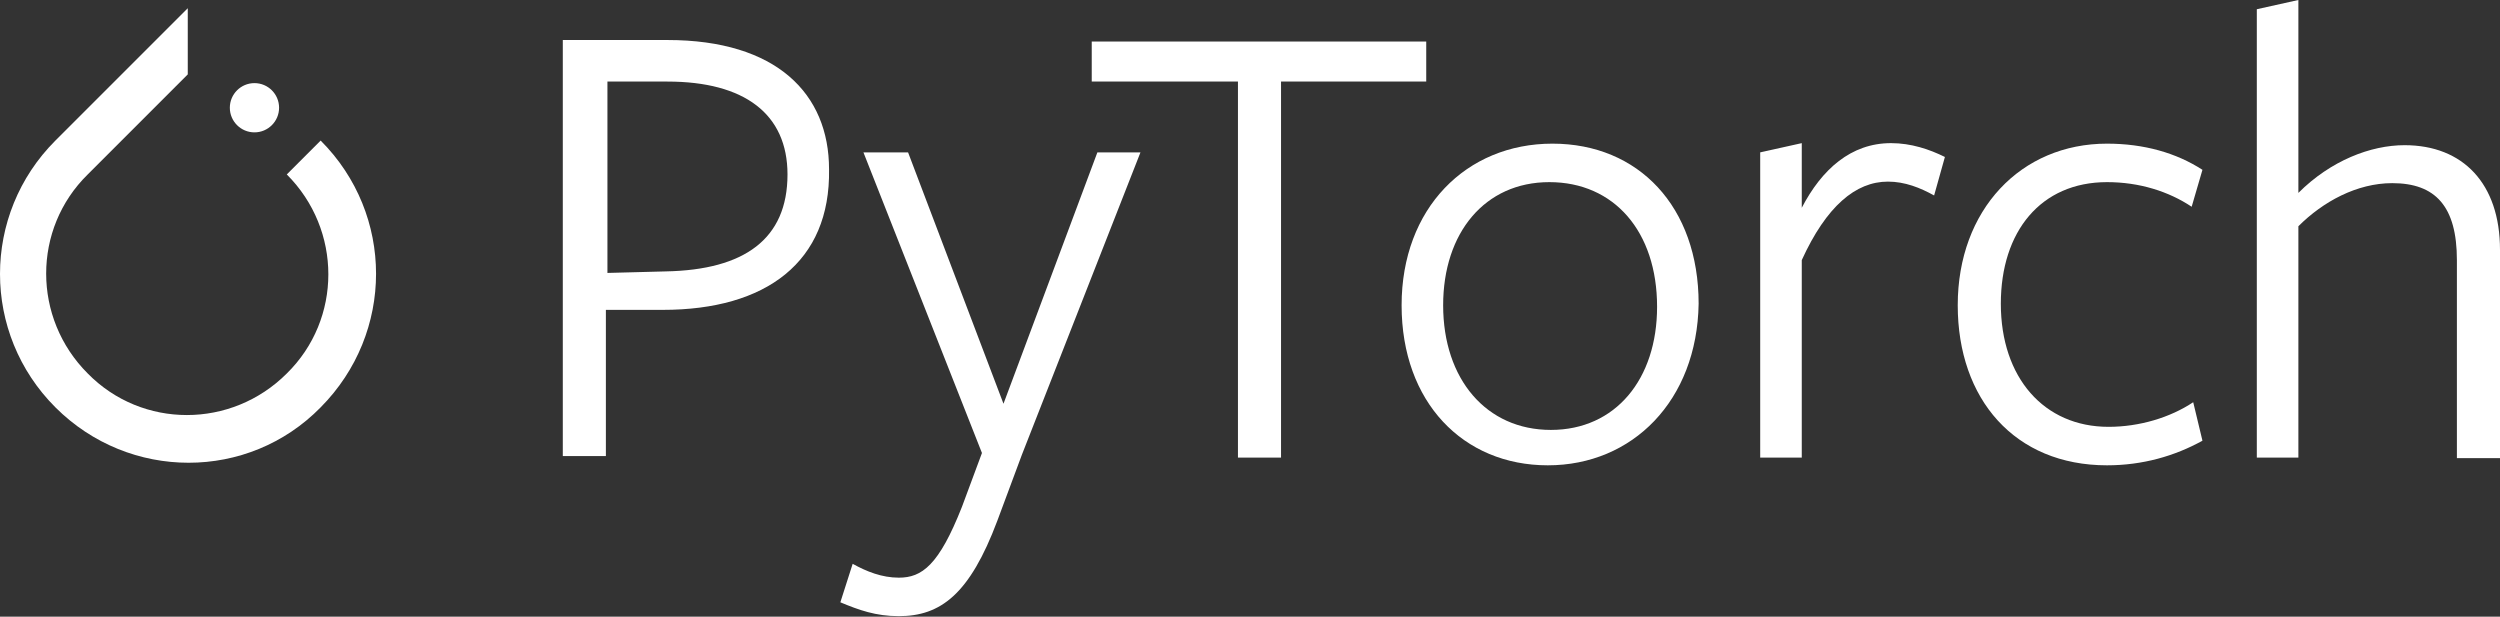
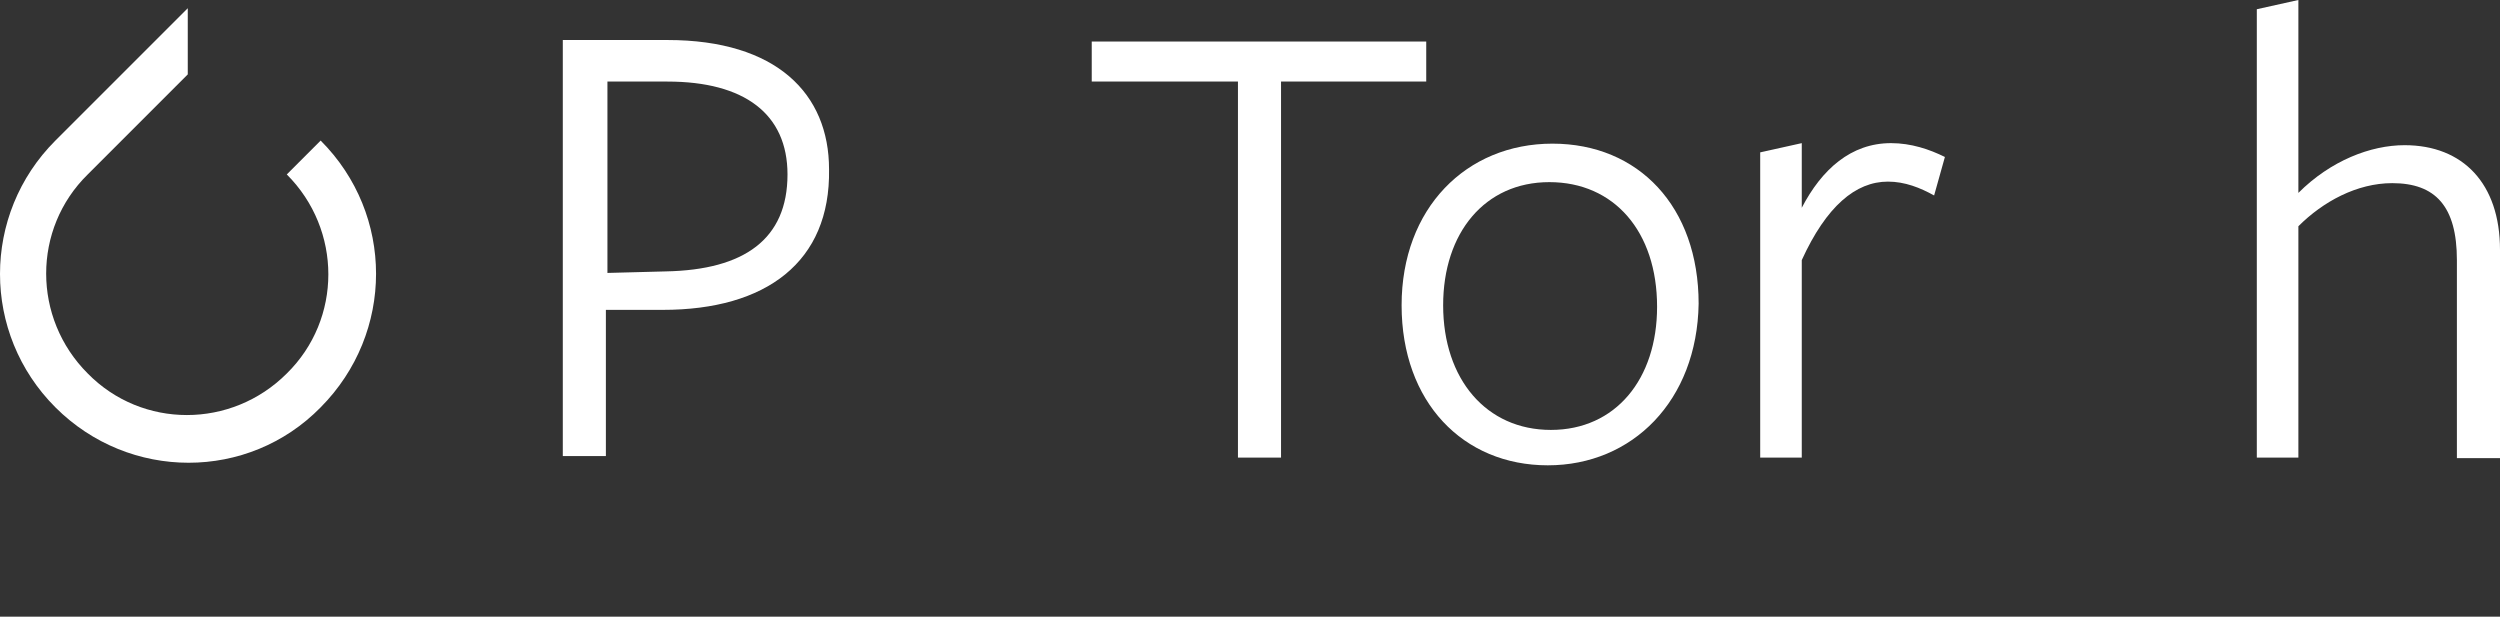
<svg xmlns="http://www.w3.org/2000/svg" width="150" height="37" viewBox="0 0 150 37" fill="none">
  <rect x="0" y="0" width="150" height="37" fill="#333333" stroke="none" />
  <path d="M19.239 8.434L17.207 10.466C20.532 13.79 20.532 19.146 17.207 22.409C13.883 25.734 8.527 25.734 5.264 22.409C1.939 19.085 1.939 13.729 5.264 10.466L10.527 5.202L11.266 4.464V0.493L3.324 8.434C-1.108 12.867 -1.108 20.008 3.324 24.441C7.757 28.873 14.898 28.873 19.239 24.441C23.671 19.978 23.671 12.867 19.239 8.434Z" fill="white" />
-   <path d="M15.268 7.942C16.084 7.942 16.745 7.28 16.745 6.464C16.745 5.648 16.084 4.987 15.268 4.987C14.452 4.987 13.79 5.648 13.79 6.464C13.79 7.28 14.452 7.942 15.268 7.942Z" fill="white" />
  <path d="M39.77 18.592H36.353V27.365H33.768V2.401C33.768 2.401 39.678 2.401 40.047 2.401C46.604 2.401 49.743 5.633 49.743 10.158C49.836 15.729 45.957 18.592 39.77 18.592ZM40.047 4.894C39.77 4.894 36.446 4.894 36.446 4.894V16.376L39.955 16.284C44.664 16.191 47.25 14.344 47.25 10.466C47.25 6.834 44.664 4.894 40.047 4.894Z" fill="white" />
-   <path d="M61.318 27.273L59.84 31.244C58.178 35.676 56.423 36.969 53.93 36.969C52.545 36.969 51.529 36.6 50.421 36.138L51.16 33.829C51.991 34.291 52.914 34.66 53.93 34.66C55.315 34.66 56.331 33.922 57.716 30.413L58.917 27.18L51.806 9.142H54.484L60.209 24.225L65.843 9.142H68.428L61.318 27.273Z" fill="white" />
  <path d="M76.862 4.894V27.457H74.277V4.894H65.504V2.493H85.574V4.894C85.543 4.894 76.862 4.894 76.862 4.894Z" fill="white" />
  <path d="M92.868 27.919C87.79 27.919 84.096 24.133 84.096 18.315C84.096 12.497 87.974 8.619 93.146 8.619C98.317 8.619 101.918 12.405 101.918 18.223C101.826 24.041 97.948 27.919 92.868 27.919ZM92.961 10.928C89.082 10.928 86.589 13.975 86.589 18.315C86.589 22.748 89.175 25.795 93.053 25.795C96.932 25.795 99.425 22.748 99.425 18.407C99.425 13.883 96.839 10.928 92.961 10.928Z" fill="white" />
  <path d="M108.106 27.457H105.612V9.142L108.106 8.588V12.467C109.306 10.158 111.061 8.588 113.462 8.588C114.662 8.588 115.77 8.958 116.694 9.419L116.047 11.728C115.216 11.266 114.293 10.897 113.277 10.897C111.338 10.897 109.583 12.374 108.106 15.606V27.457Z" fill="white" />
-   <path d="M126.421 27.919C120.881 27.919 117.464 23.948 117.464 18.315C117.464 12.59 121.25 8.619 126.421 8.619C128.638 8.619 130.577 9.173 132.147 10.189L131.5 12.405C130.115 11.482 128.361 10.928 126.421 10.928C122.451 10.928 120.05 13.883 120.05 18.223C120.05 22.655 122.635 25.61 126.514 25.61C128.361 25.61 130.208 25.056 131.593 24.133L132.147 26.442C130.485 27.365 128.545 27.919 126.421 27.919Z" fill="white" />
  <path d="M147.414 27.457V15.606C147.414 12.374 146.121 10.989 143.536 10.989C141.412 10.989 139.38 12.097 137.903 13.575V27.457H135.409V0.554L137.903 0C137.903 0 137.903 11.482 137.903 11.574C139.842 9.635 142.243 8.711 144.274 8.711C147.783 8.711 150 11.02 150 14.991V27.488H147.414V27.457Z" fill="white" />
</svg>